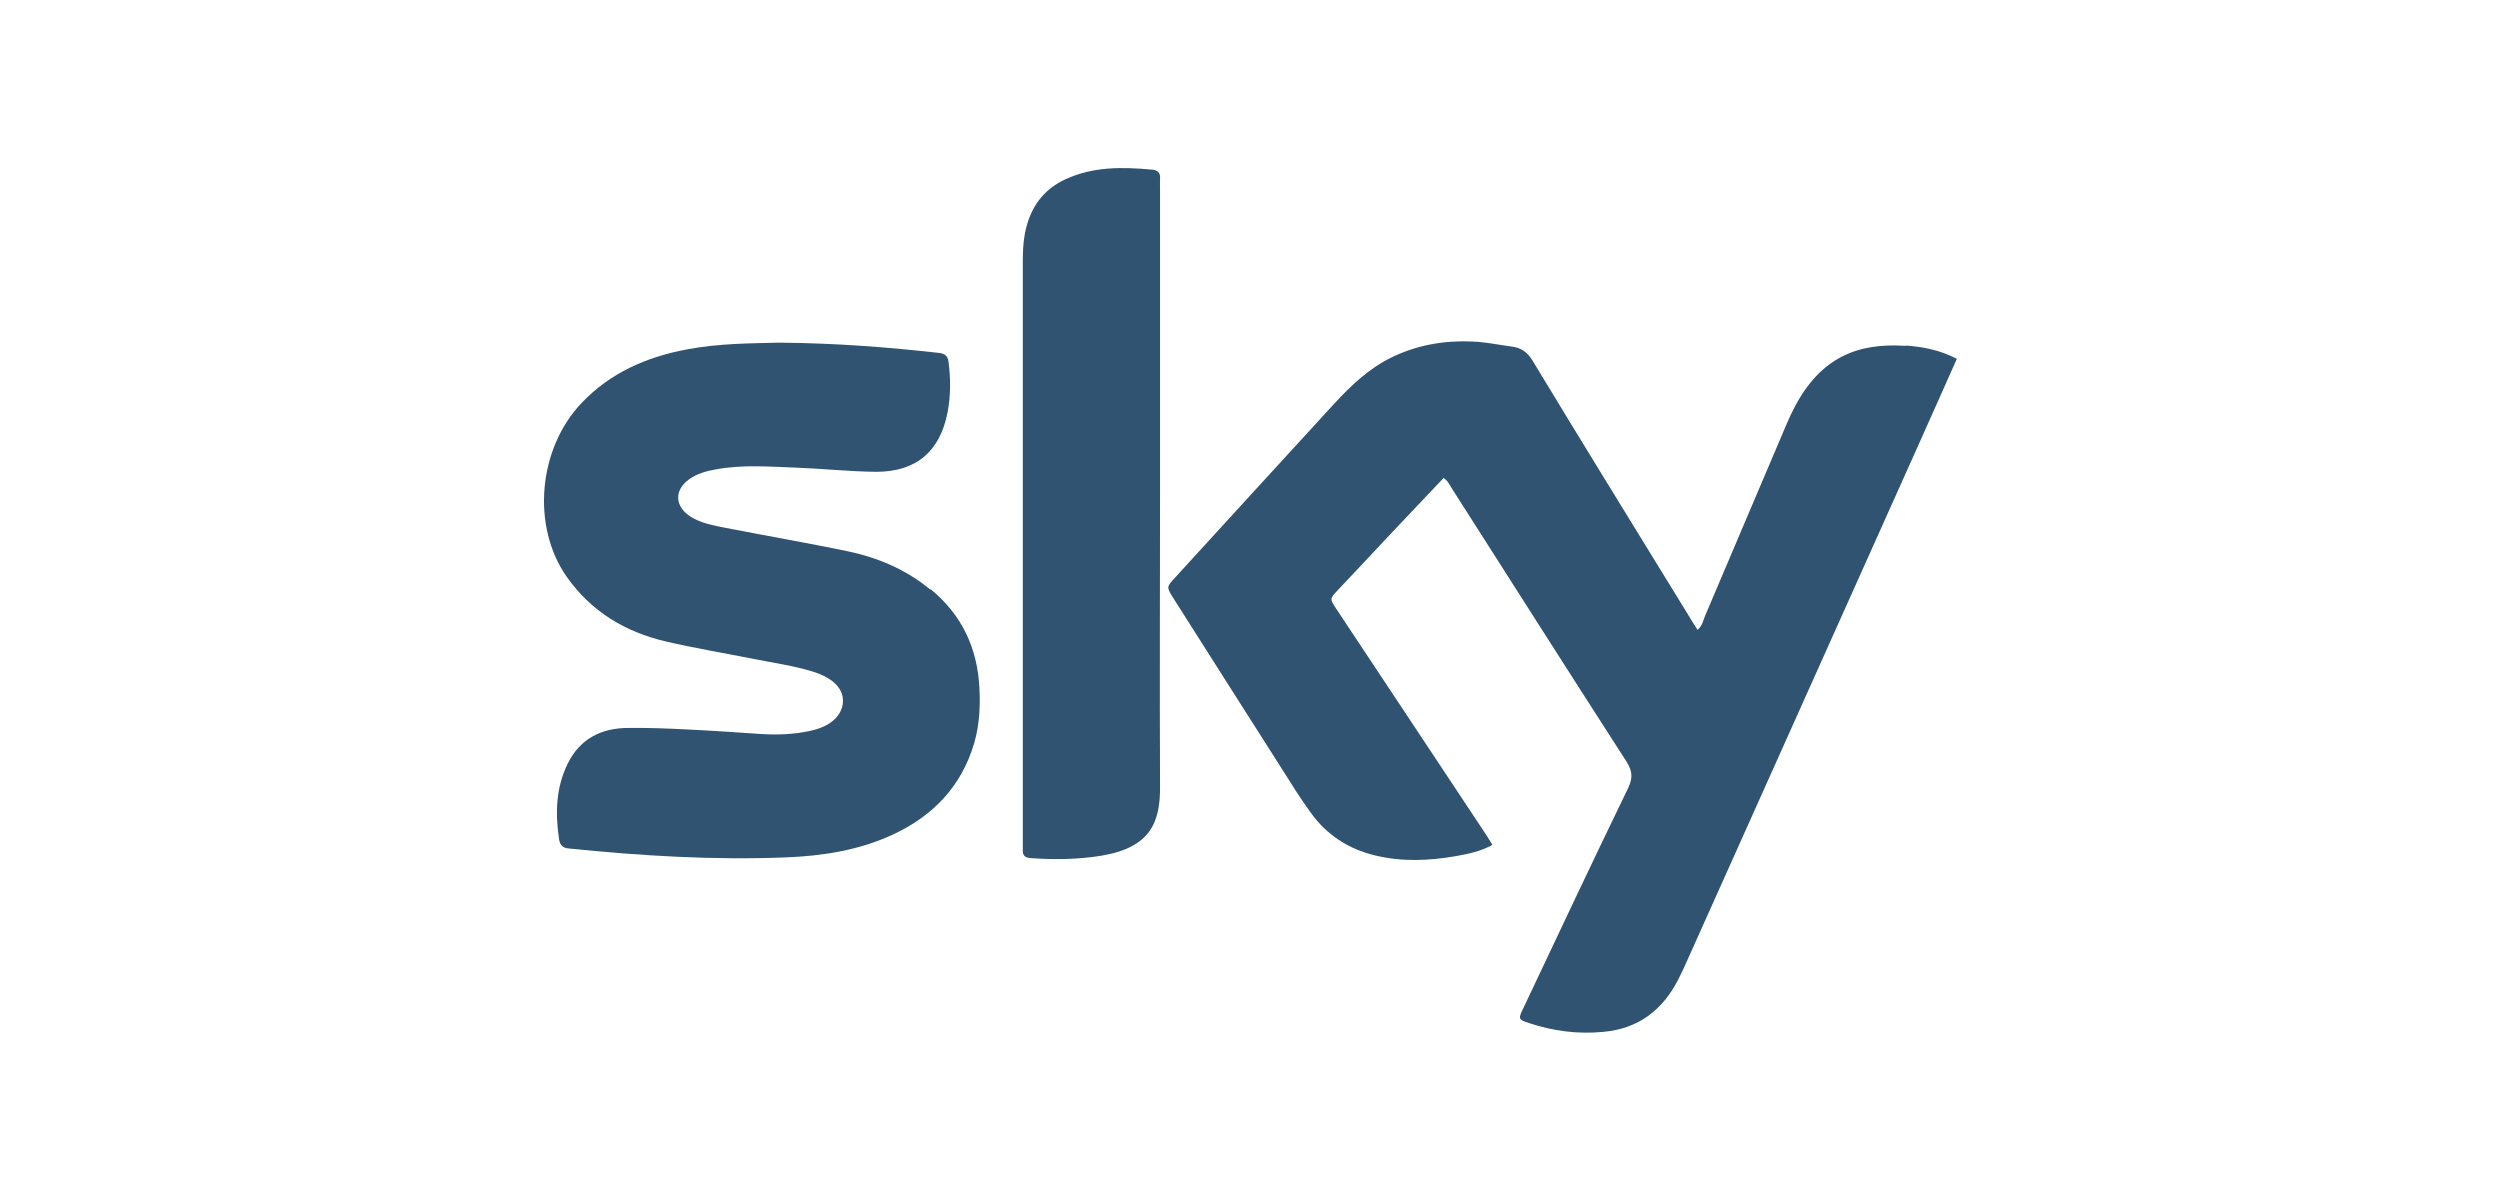
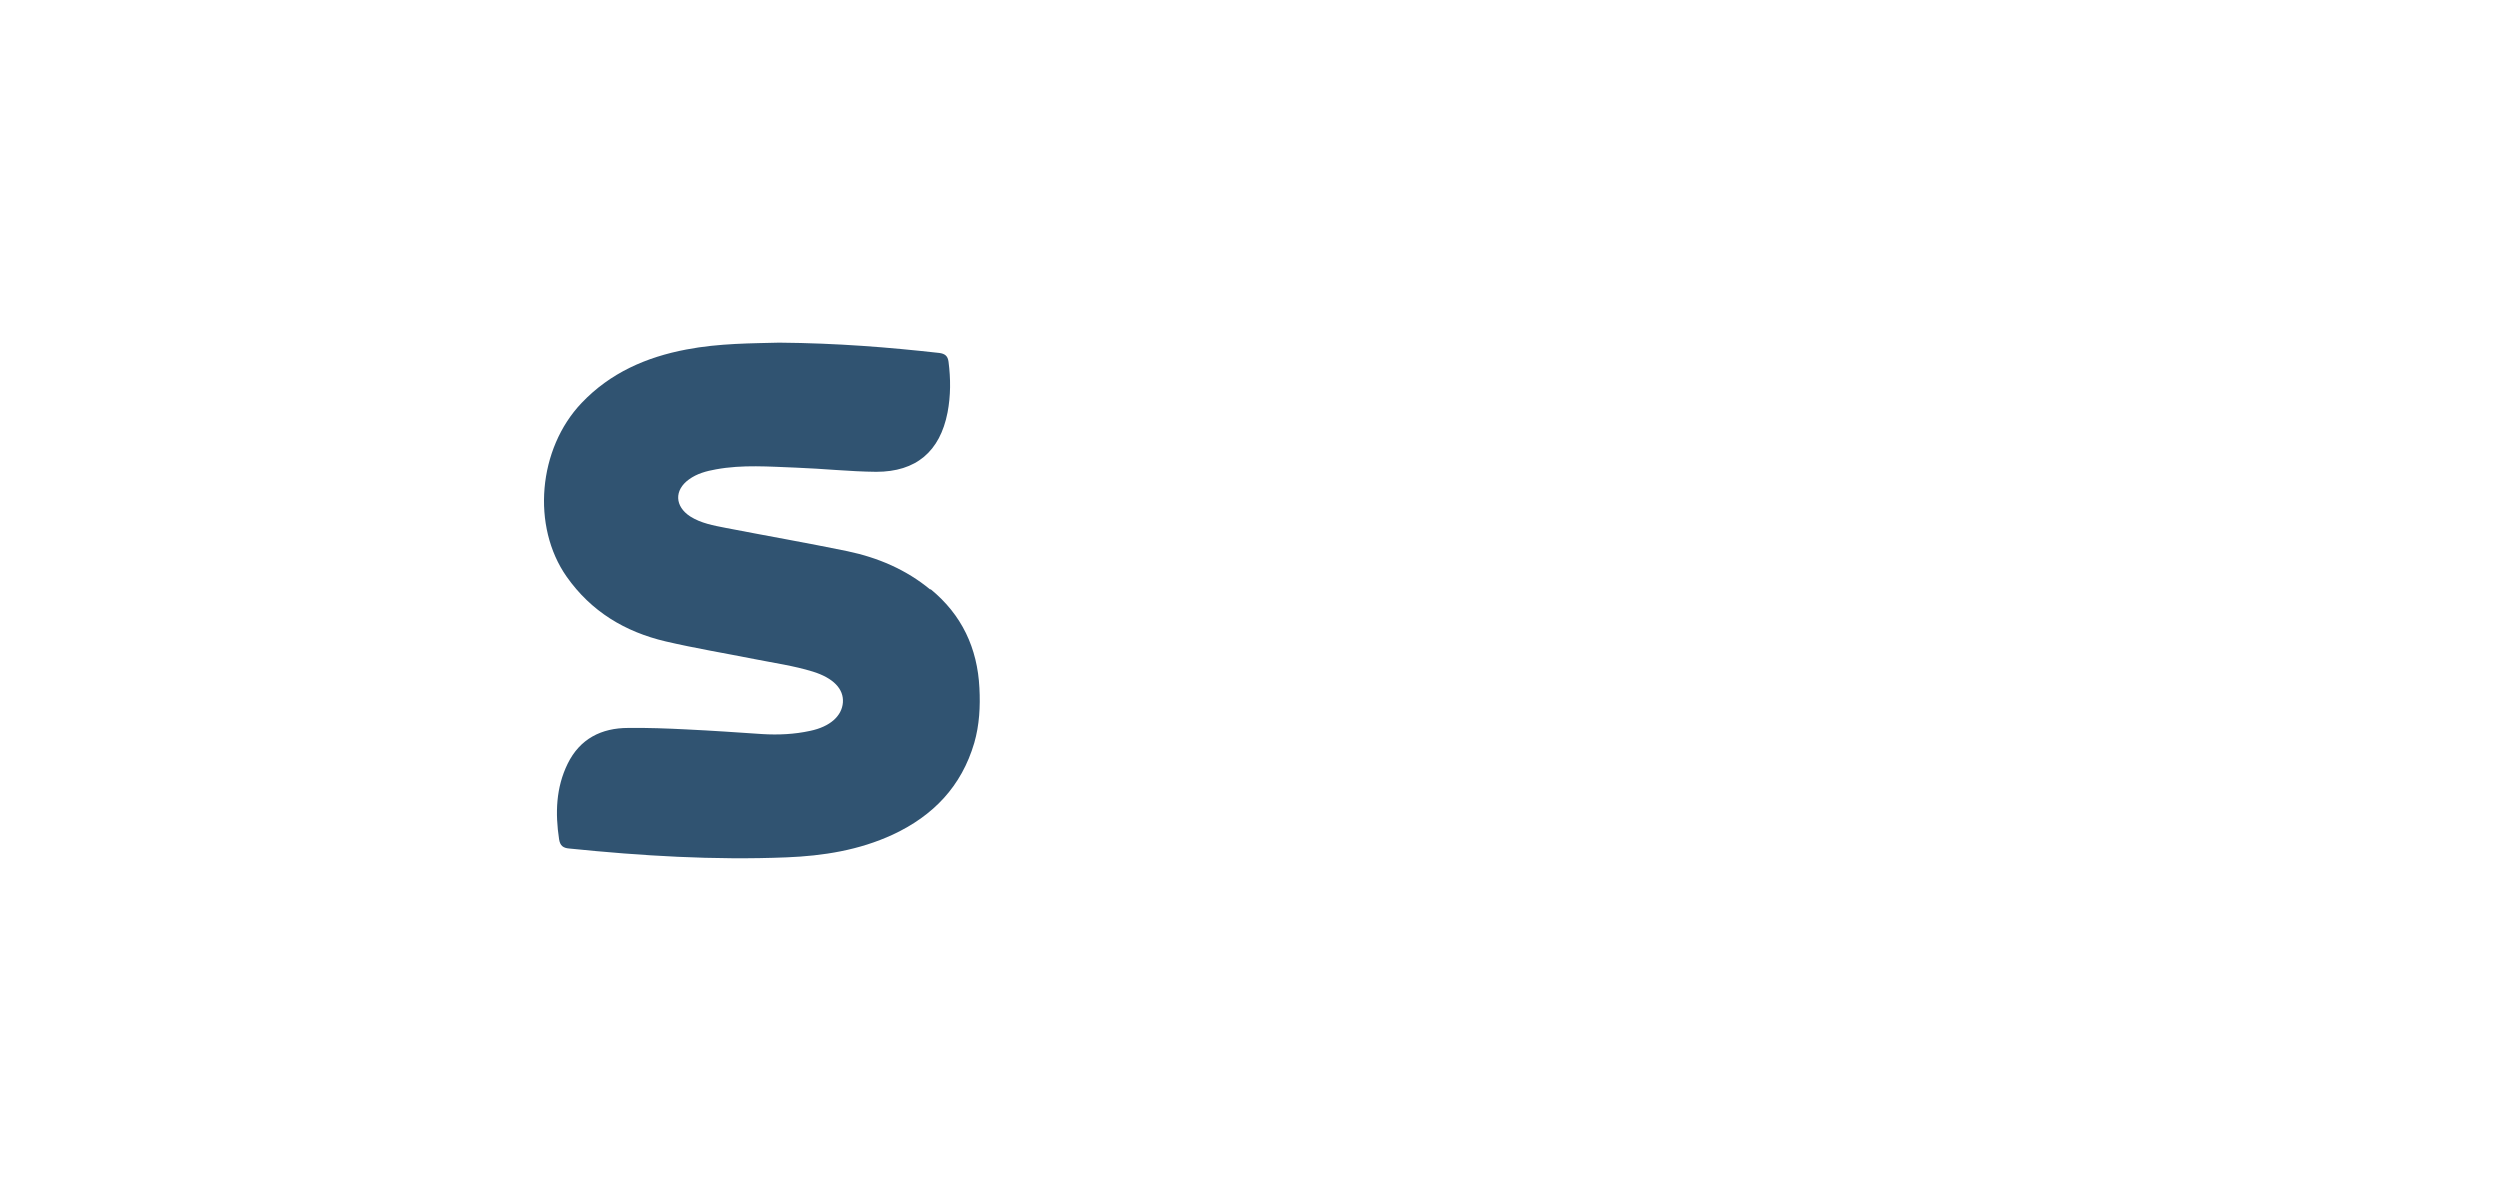
<svg xmlns="http://www.w3.org/2000/svg" id="Layer_2" data-name="Layer 2" viewBox="0 0 102 49">
  <defs>
    <style>
      .cls-1 {
        fill: #305371;
        stroke-width: 0px;
      }
    </style>
  </defs>
  <path class="cls-1" d="m37.95,24.05c-.98-.81-2.13-1.3-3.37-1.56-1.65-.34-3.31-.63-4.96-.95-.51-.1-1.02-.19-1.46-.47-.63-.41-.66-1.07-.05-1.51.33-.24.71-.34,1.1-.41,1.09-.2,2.18-.11,3.27-.07,1.09.04,2.18.16,3.27.17,1.63,0,2.6-.83,2.91-2.42.13-.68.13-1.38.04-2.07-.03-.24-.15-.33-.38-.36-2.07-.23-4.15-.4-6.53-.42-1.07.03-2.44.02-3.79.28-1.63.31-3.1.95-4.27,2.18-1.78,1.87-2.05,5.04-.61,7.09,1,1.42,2.38,2.25,4.04,2.64,1.2.28,2.41.48,3.62.72.8.16,1.6.27,2.38.51.84.26,1.27.71,1.23,1.26-.04.55-.52.99-1.34,1.16-.64.14-1.3.17-1.95.13-1.03-.07-2.05-.14-3.09-.19-.79-.04-1.58-.07-2.38-.06-1.09,0-1.97.44-2.47,1.46-.48.98-.51,2.02-.35,3.08.04.26.16.36.42.38,2.95.3,5.9.48,8.86.36,1.49-.06,2.96-.29,4.34-.93,1.65-.77,2.8-1.97,3.32-3.74.21-.73.25-1.49.21-2.24-.08-1.63-.72-2.99-1.99-4.03Z" />
-   <path class="cls-1" d="m77.74,14.11c-1.96-.13-3.46.48-4.52,2.5-.12.23-.23.46-.33.7-1.11,2.6-2.21,5.21-3.32,7.81-.08.2-.12.42-.31.58-.14-.22-.28-.44-.41-.66-2.11-3.44-4.24-6.88-6.33-10.34-.21-.34-.46-.51-.84-.56-.45-.06-.9-.15-1.35-.19-1.23-.09-2.41.08-3.53.62-.95.46-1.69,1.17-2.39,1.93-2.16,2.35-4.31,4.71-6.47,7.07-.35.38-.35.38-.07.83,1.47,2.31,2.93,4.62,4.4,6.92.39.62.78,1.25,1.21,1.84.65.9,1.53,1.48,2.62,1.74,1.1.27,2.2.22,3.3.03.5-.09,1.01-.19,1.49-.46-.11-.18-.21-.35-.32-.51-2.02-3.04-4.03-6.08-6.05-9.12-.27-.41-.27-.41.07-.77.72-.76,1.44-1.53,2.16-2.3.72-.76,1.44-1.52,2.15-2.27.19.13.25.3.35.45,2.37,3.71,4.73,7.43,7.11,11.12.24.38.27.66.07,1.08-1.45,2.99-2.87,6-4.29,9.01-.2.41-.19.44.24.58.99.33,2,.46,3.04.36,1.43-.13,2.42-.89,3.06-2.15.13-.26.26-.53.38-.81,3.09-6.9,6.19-13.79,9.28-20.69.56-1.26,1.13-2.52,1.7-3.81-.67-.35-1.36-.49-2.07-.54Z" />
-   <path class="cls-1" d="m47.33,7.72c0-.14-.01-.28,0-.42.03-.26-.12-.37-.34-.38-1.19-.11-2.38-.13-3.51.39-.81.37-1.32.99-1.57,1.83-.15.5-.18,1.01-.18,1.53v23.59c0,.14,0,.28,0,.42-.01.22.08.31.31.33.97.07,1.94.06,2.91-.1,2.01-.34,2.39-1.38,2.38-2.83-.02-4.03,0-8.06,0-12.09V7.72Z" />
</svg>